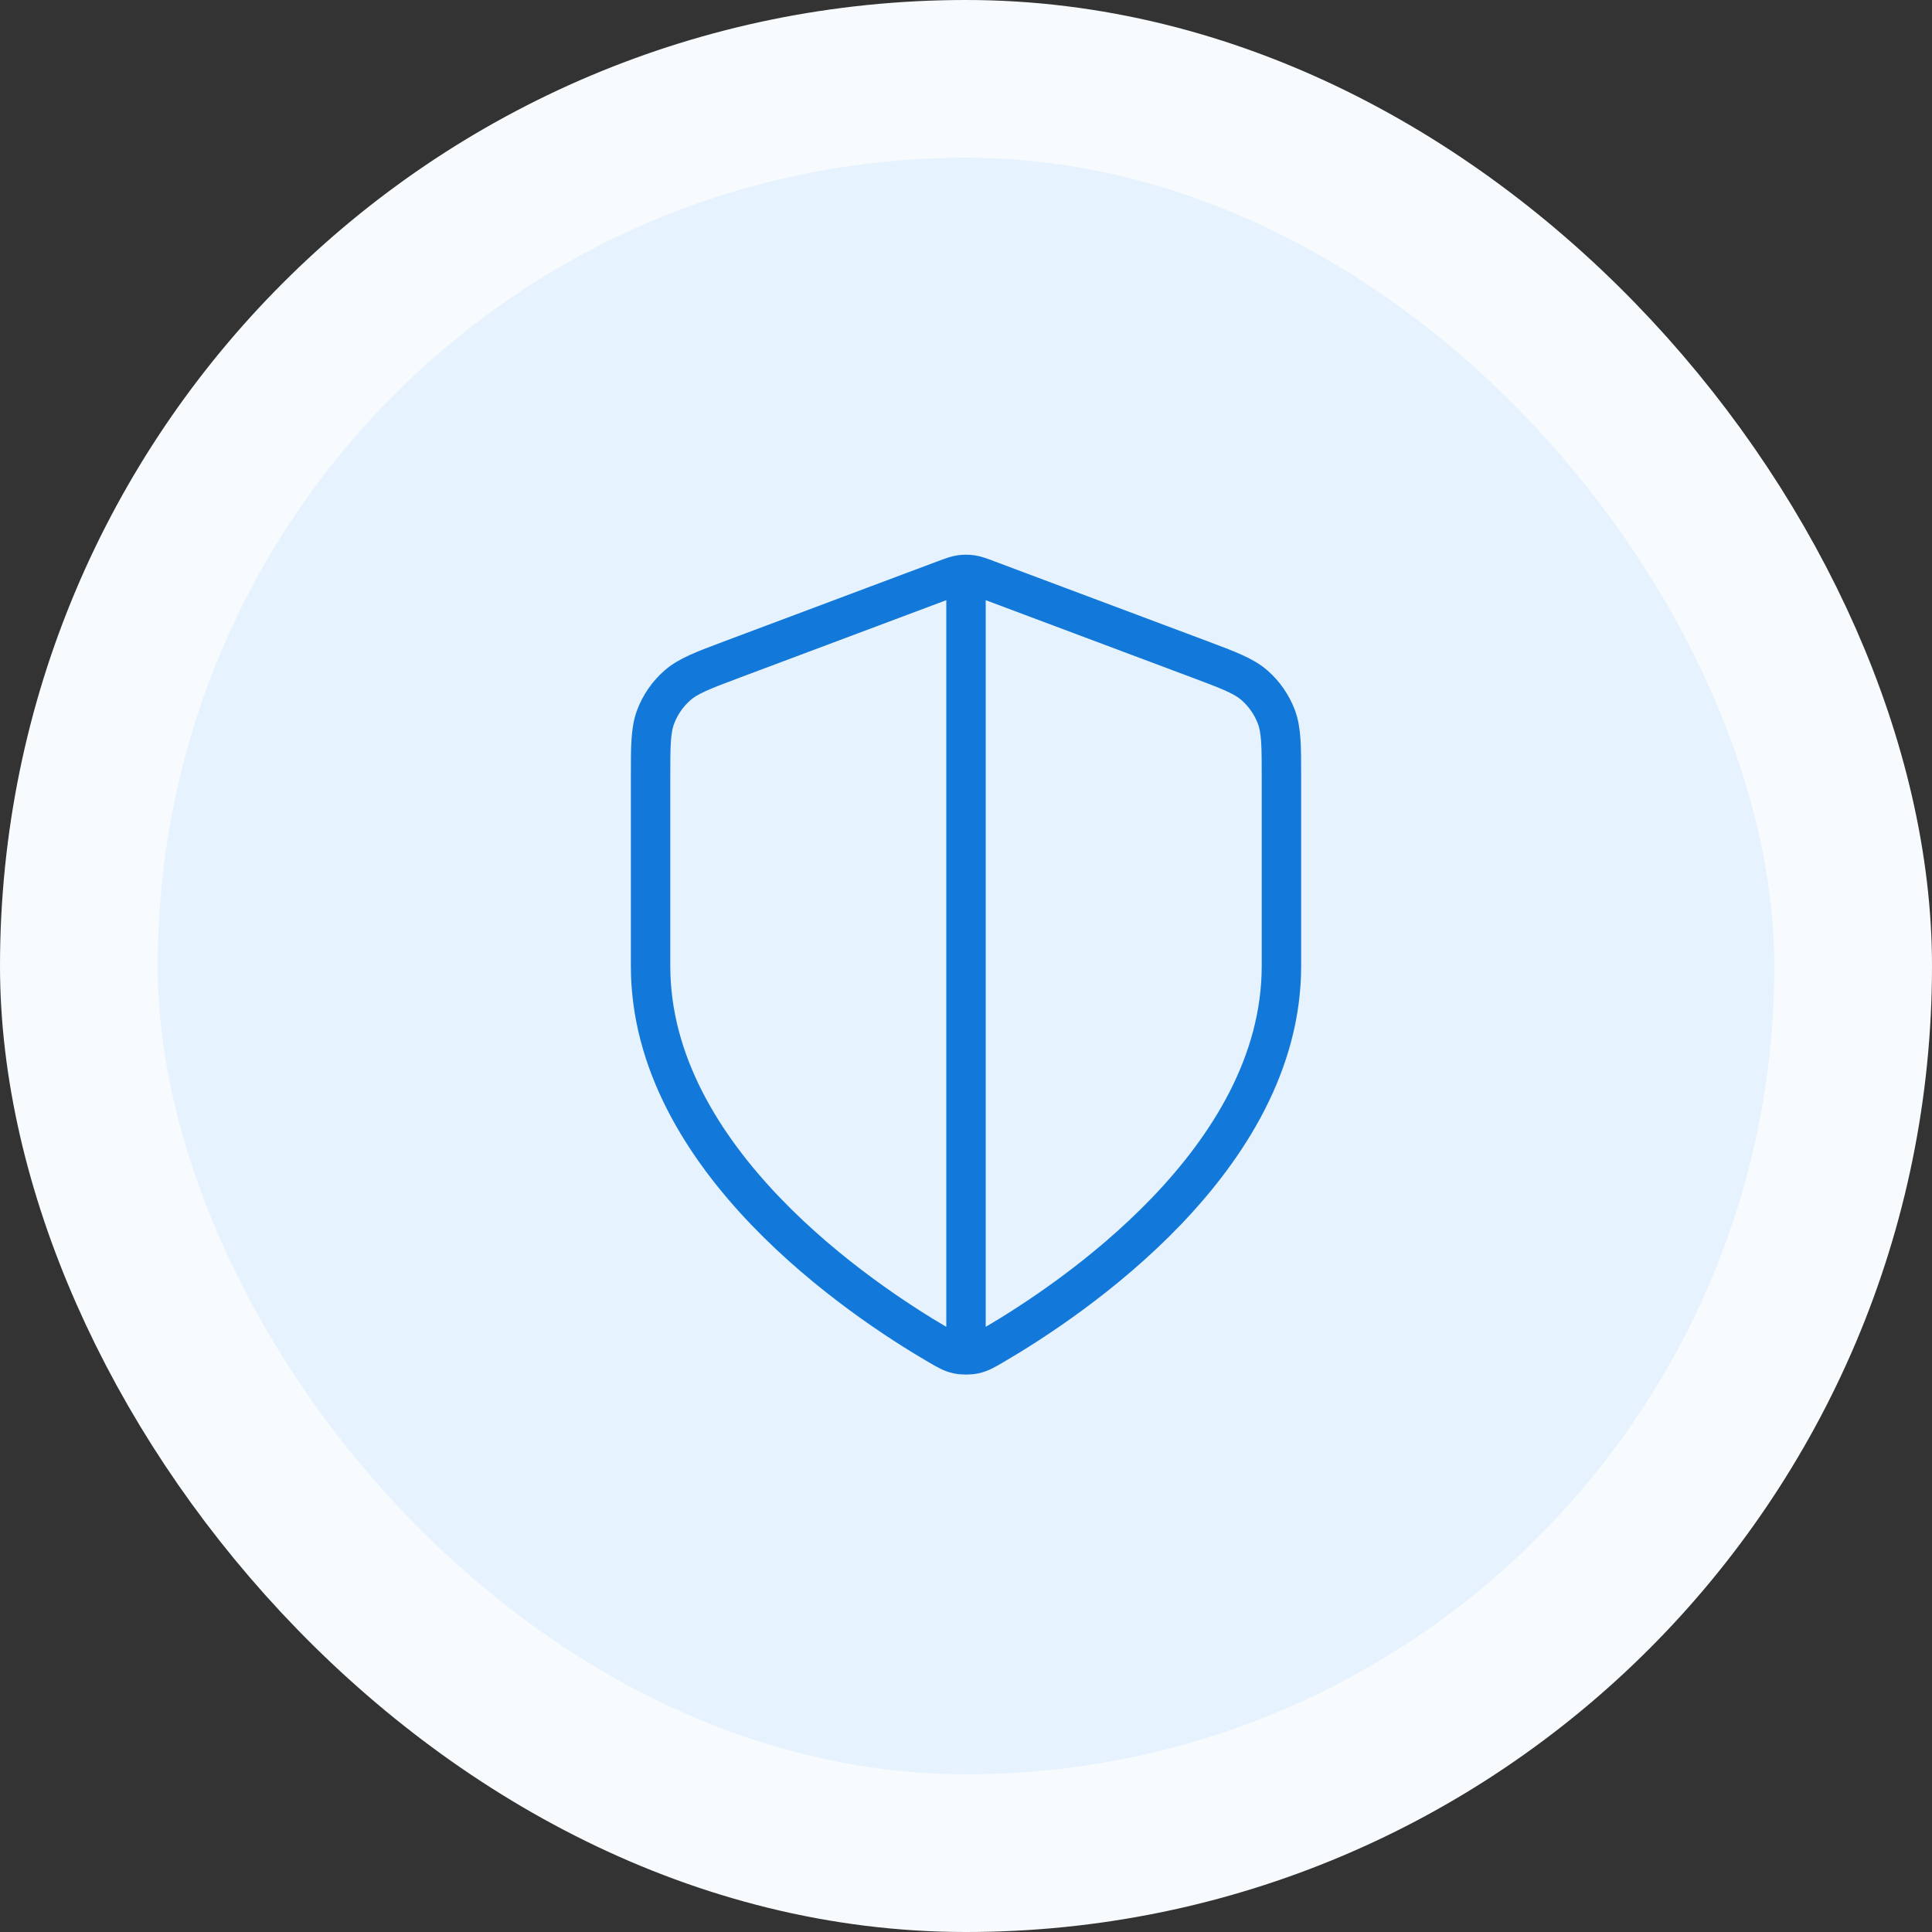
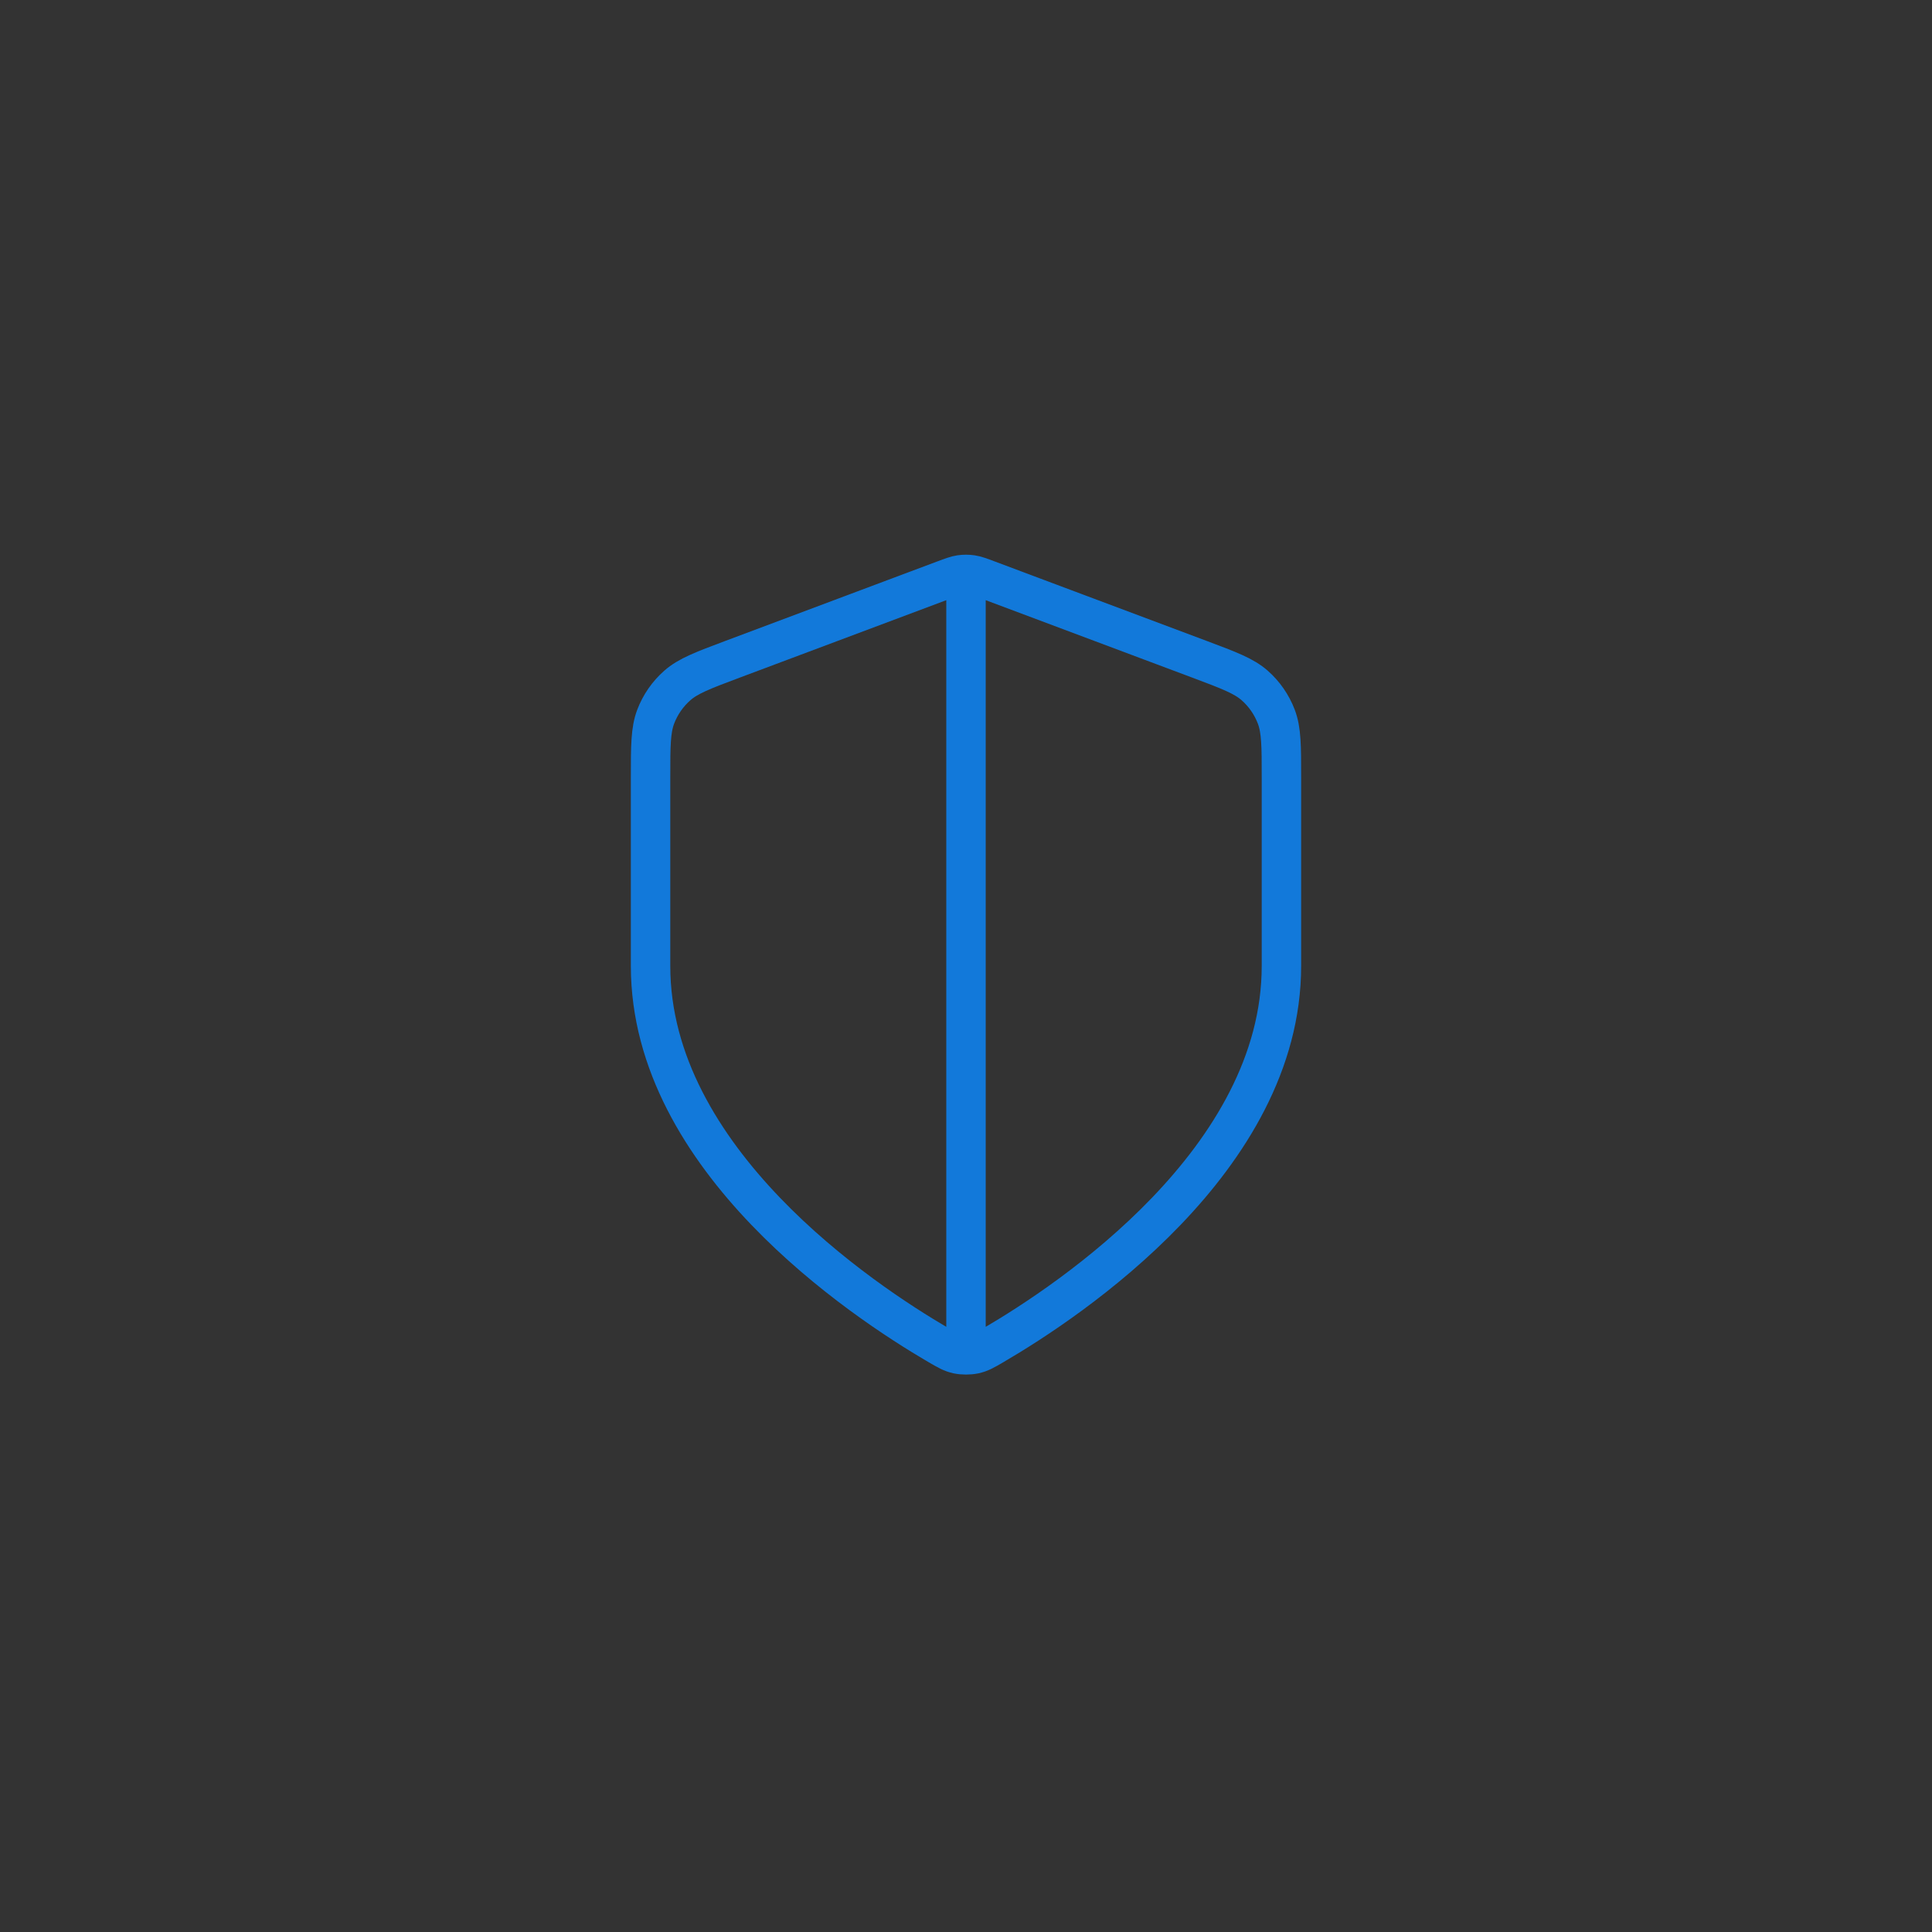
<svg xmlns="http://www.w3.org/2000/svg" width="98" height="98" viewBox="0 0 98 98" fill="none">
  <rect x="0" y="0" width="98" height="98" fill="#333333" stroke="none" />
-   <rect x="4" y="4" width="90" height="90" rx="45" fill="#E6F2FD" />
-   <rect x="4" y="4" width="90" height="90" rx="45" stroke="#F8FBFE" stroke-width="8" />
  <path d="M49 30.001V68.001M65 49.001C65 58.818 54.292 65.957 50.396 68.231C49.953 68.489 49.732 68.618 49.419 68.685C49.177 68.737 48.823 68.737 48.581 68.685C48.268 68.618 48.047 68.489 47.604 68.231C43.708 65.957 33 58.818 33 49.001V39.436C33 37.837 33 37.037 33.261 36.35C33.492 35.743 33.868 35.201 34.355 34.772C34.907 34.286 35.656 34.005 37.153 33.443L47.876 29.422C48.292 29.266 48.5 29.188 48.714 29.157C48.904 29.13 49.096 29.13 49.286 29.157C49.5 29.188 49.708 29.266 50.124 29.422L60.847 33.443C62.344 34.005 63.093 34.286 63.645 34.772C64.132 35.201 64.507 35.743 64.739 36.35C65 37.037 65 37.837 65 39.436V49.001Z" stroke="#1279DA" stroke-width="2" stroke-linecap="round" stroke-linejoin="round" />
</svg>